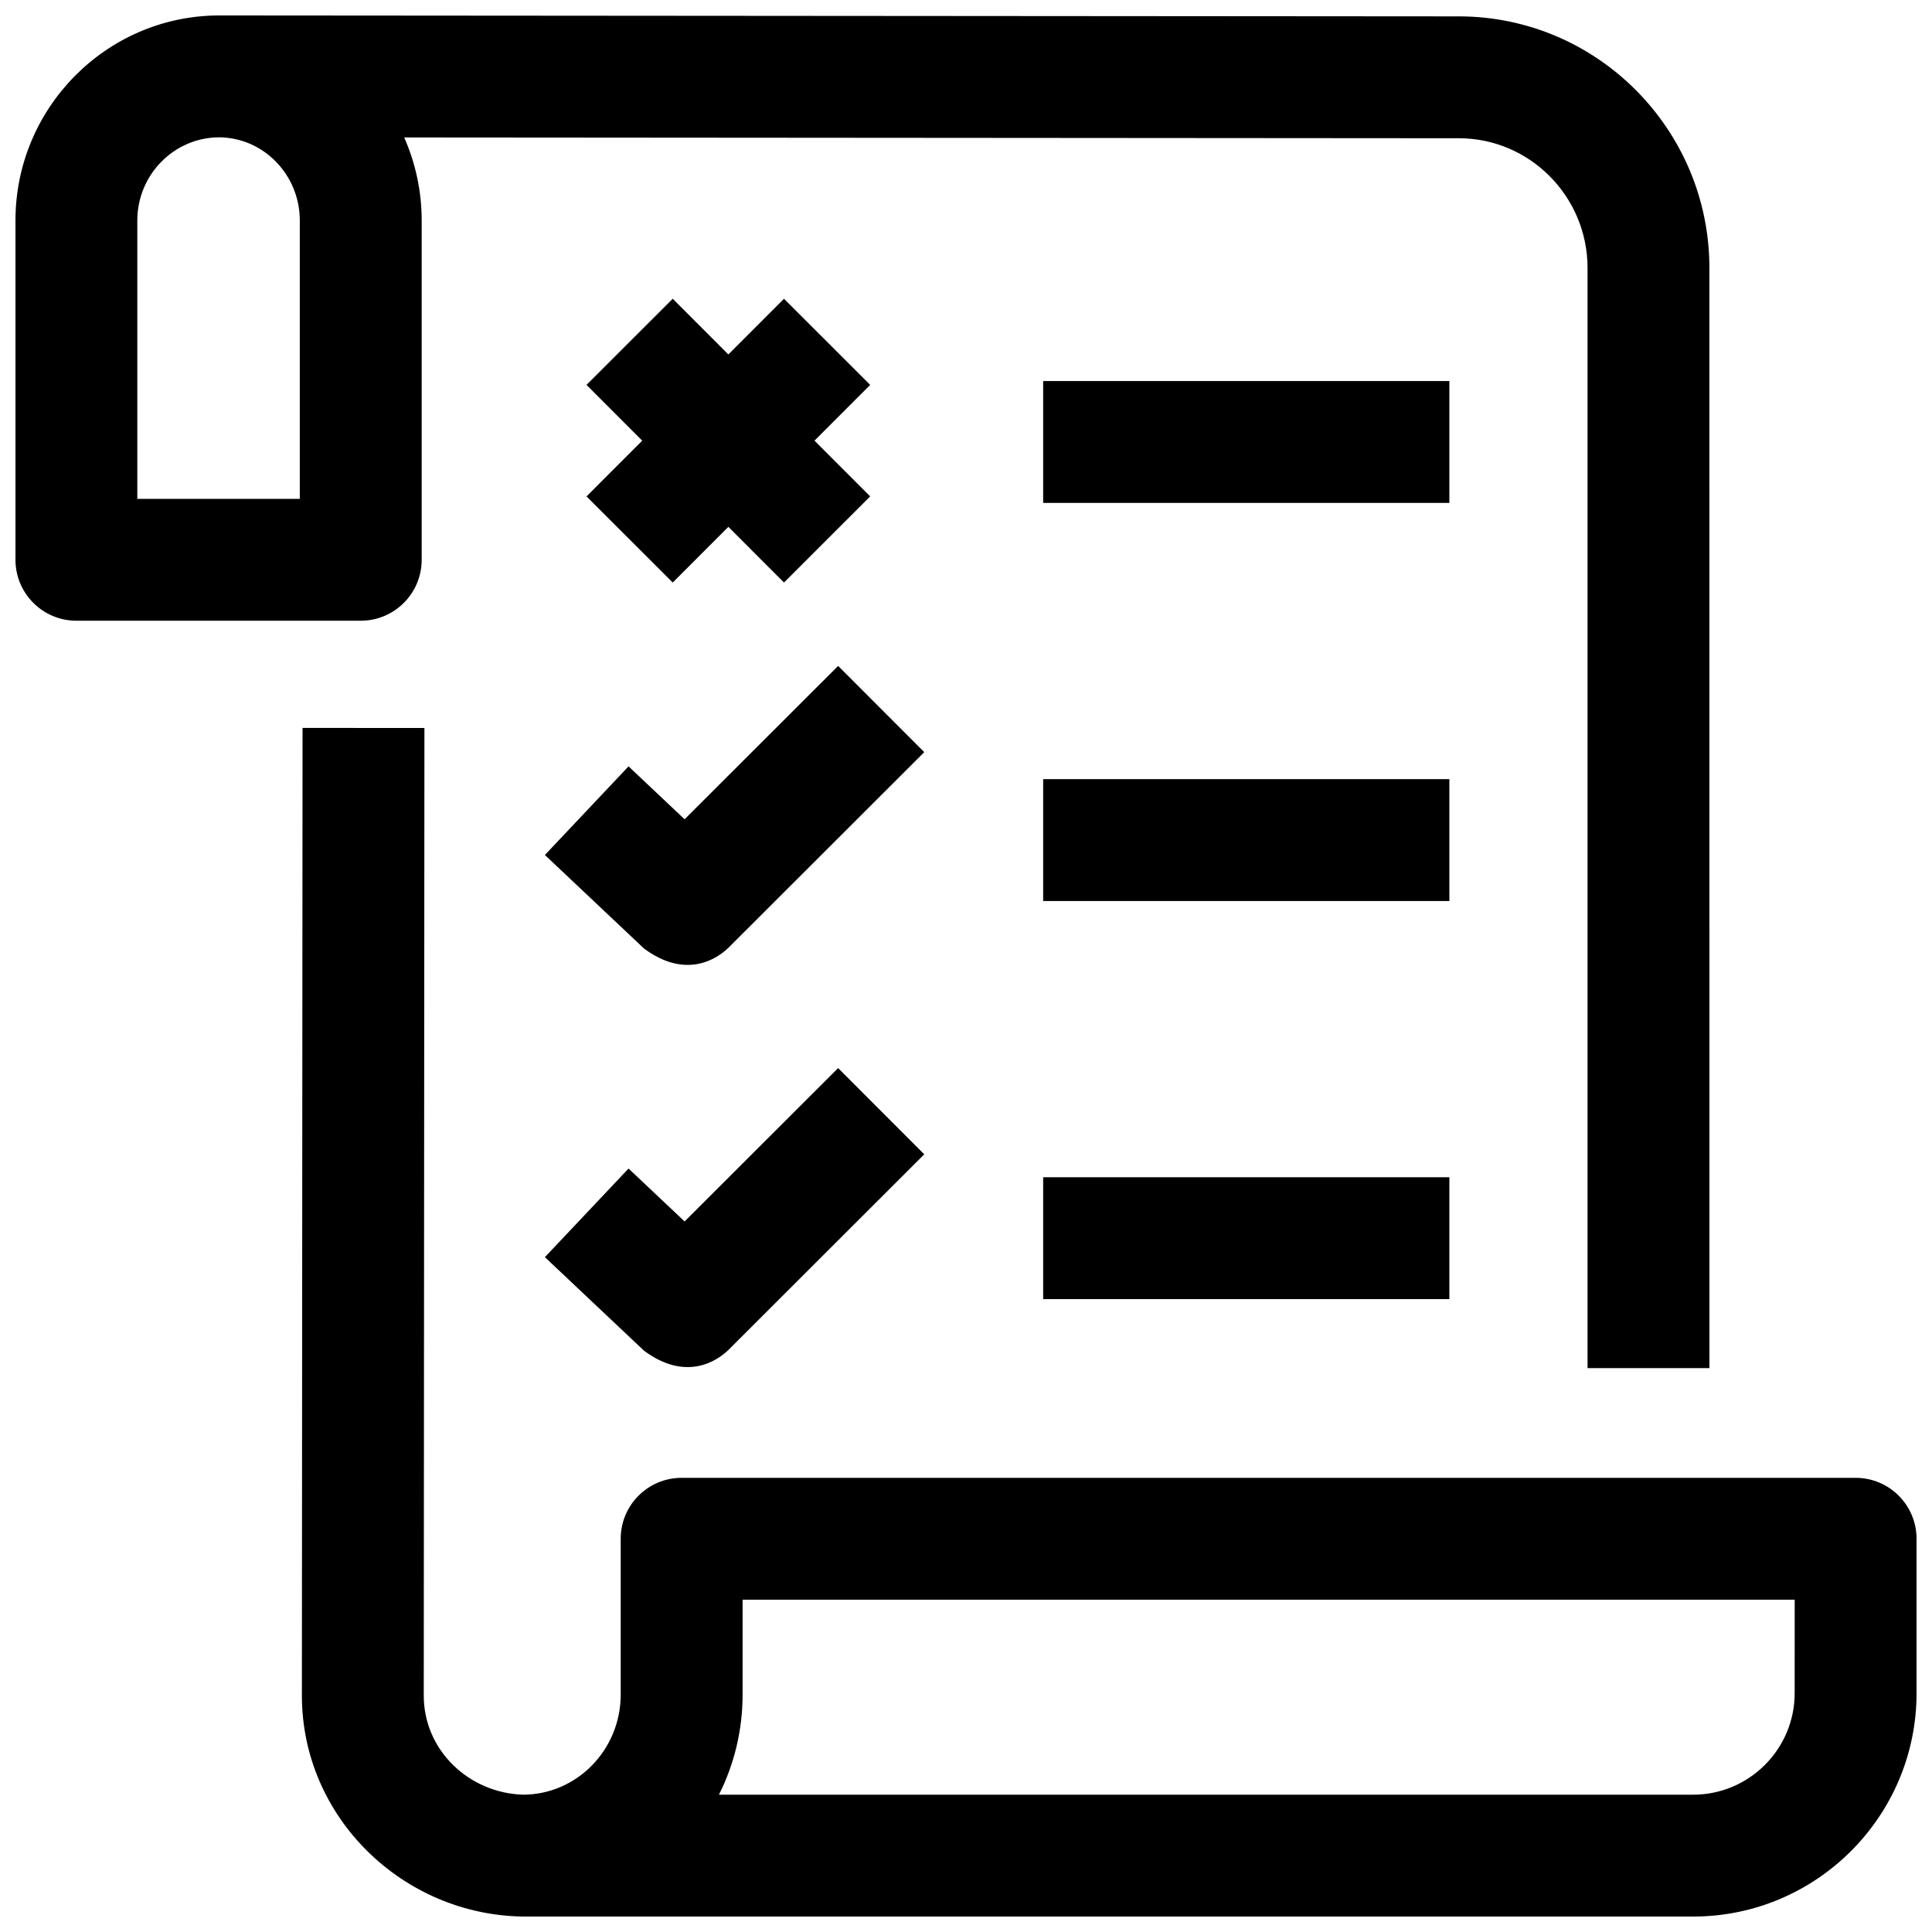
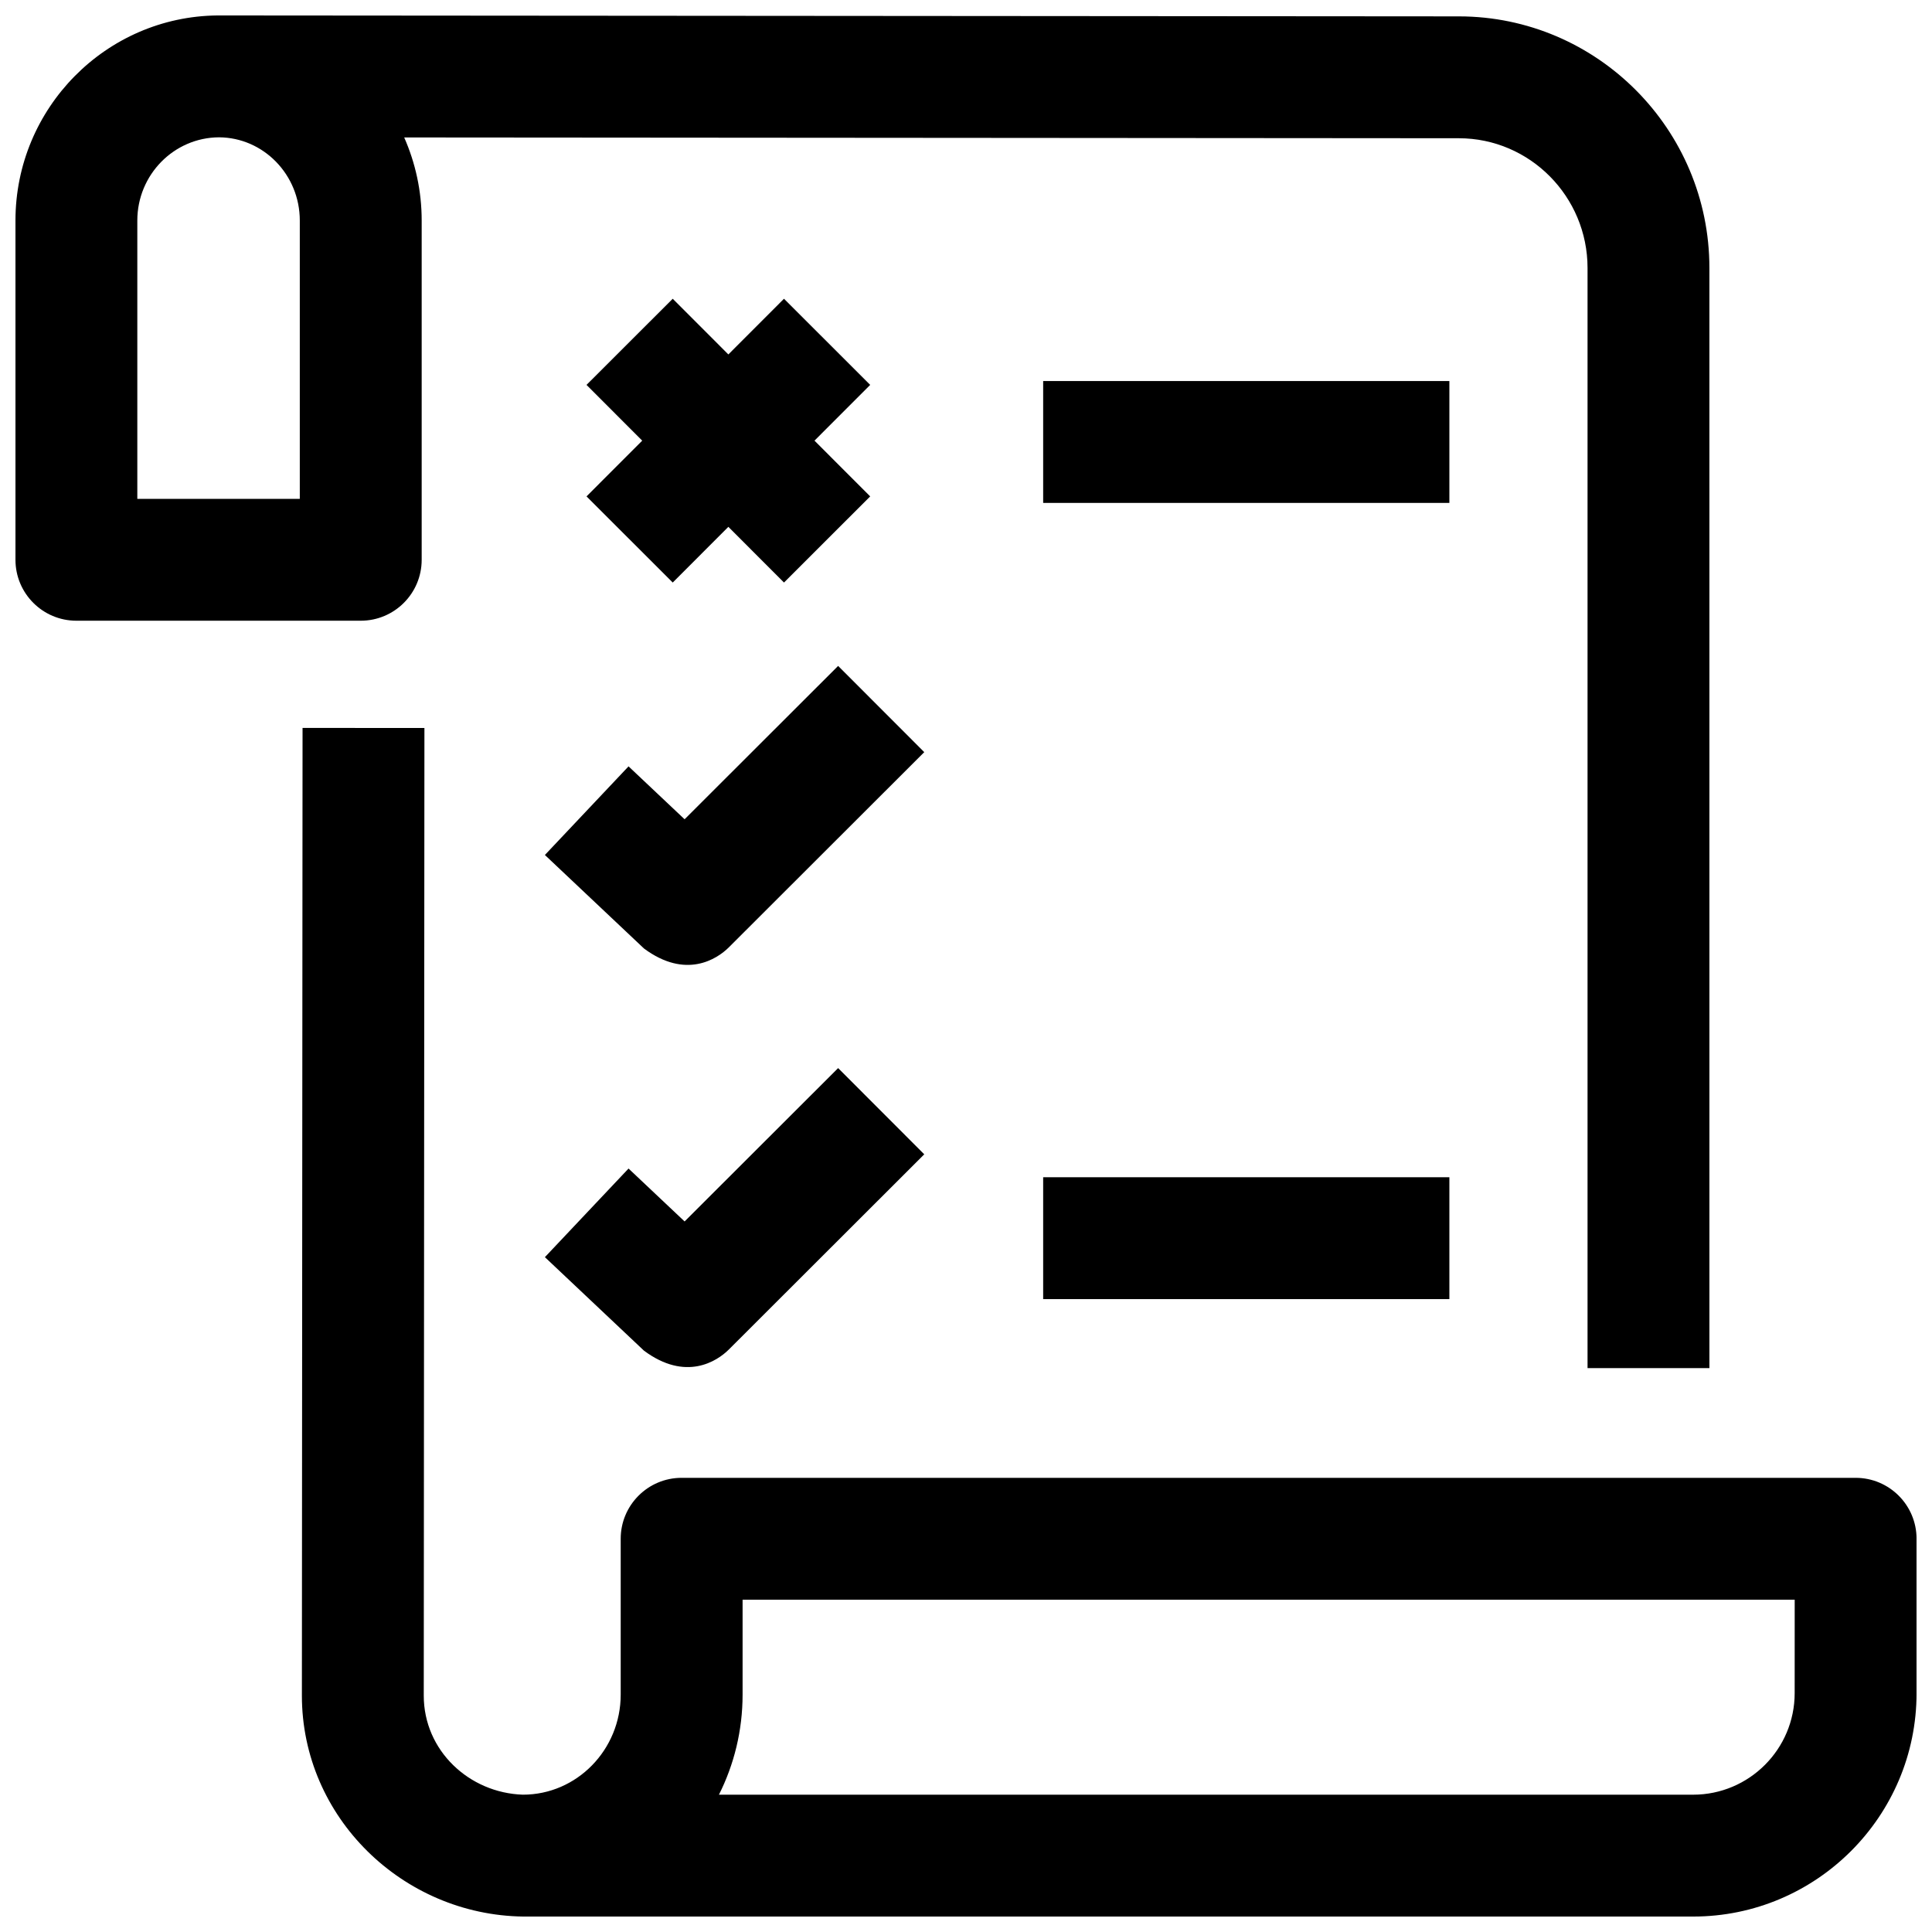
<svg xmlns="http://www.w3.org/2000/svg" width="800px" height="800px" version="1.1" viewBox="144 144 512 512">
  <defs>
    <clipPath id="b">
      <path d="m148.09 148.09h449.91v358.91h-449.91z" />
    </clipPath>
    <clipPath id="a">
      <path d="m224 336h427.9v315.9h-427.9z" />
    </clipPath>
  </defs>
  <g clip-path="url(#b)">
    <path d="m530.65 148.34s-328.91-0.246-329-0.246c-29.574 0.273-53.551 24.547-53.551 54.348v89.906c0 8.918 7.231 16.148 16.148 16.148h75.355c8.918 0 16.148-7.231 16.148-16.148v-89.906c0-7.836-1.664-15.281-4.633-22.016l279.52 0.211c18.789 0.02 34.078 15.441 34.078 34.379v291.55h32.297l-0.004-291.55c0-36.73-29.766-66.641-66.352-66.676zm-307.2 127.86h-43.059v-73.758c0-12.121 9.695-21.988 21.641-22.051 11.82 0.062 21.418 9.93 21.418 22.051z" />
  </g>
  <g clip-path="url(#a)">
    <path d="m635.75 535.64h-311.11c-8.918 0-16.148 7.231-16.148 16.148v41.301c0 14.621-11.625 26.52-25.914 26.52-14.246-0.457-26.285-11.691-26.277-26.27l0.176-256.41-32.297-0.023-0.176 256.41c-0.016 32.293 26.719 58.18 58.656 58.59h310.04c32.648 0 59.207-26.562 59.207-59.207v-40.906c0-8.922-7.231-16.152-16.148-16.152zm-16.145 57.059c0 14.84-12.074 26.914-26.914 26.914l-258.16-0.004c4.004-7.973 6.262-16.984 6.262-26.52v-25.152h278.82z" />
  </g>
-   <path d="m420.45 350.48h107.65v32.297h-107.65z" />
  <path d="m314.66 395.36-26.258-24.781 22.168-23.484 14.855 14.02 40.688-40.641 22.824 22.852-51.781 51.723c-3.148 3.137-11.434 8.535-22.496 0.312z" />
  <path d="m314.66 501.94-26.258-24.781 22.168-23.484 14.855 14.02 40.688-40.641 22.824 22.852-51.781 51.723c-3.148 3.141-11.434 8.535-22.496 0.312z" />
  <path d="m420.45 455.98h107.65v32.297h-107.65z" />
  <path d="m420.45 244.98h107.65v32.297h-107.65z" />
  <path d="m374.61 246-22.844-22.828-14.742 14.758-14.742-14.758-22.848 22.828 14.762 14.777-14.762 14.773 22.848 22.828 14.742-14.758 14.742 14.758 22.844-22.828-14.762-14.773z" />
</svg>